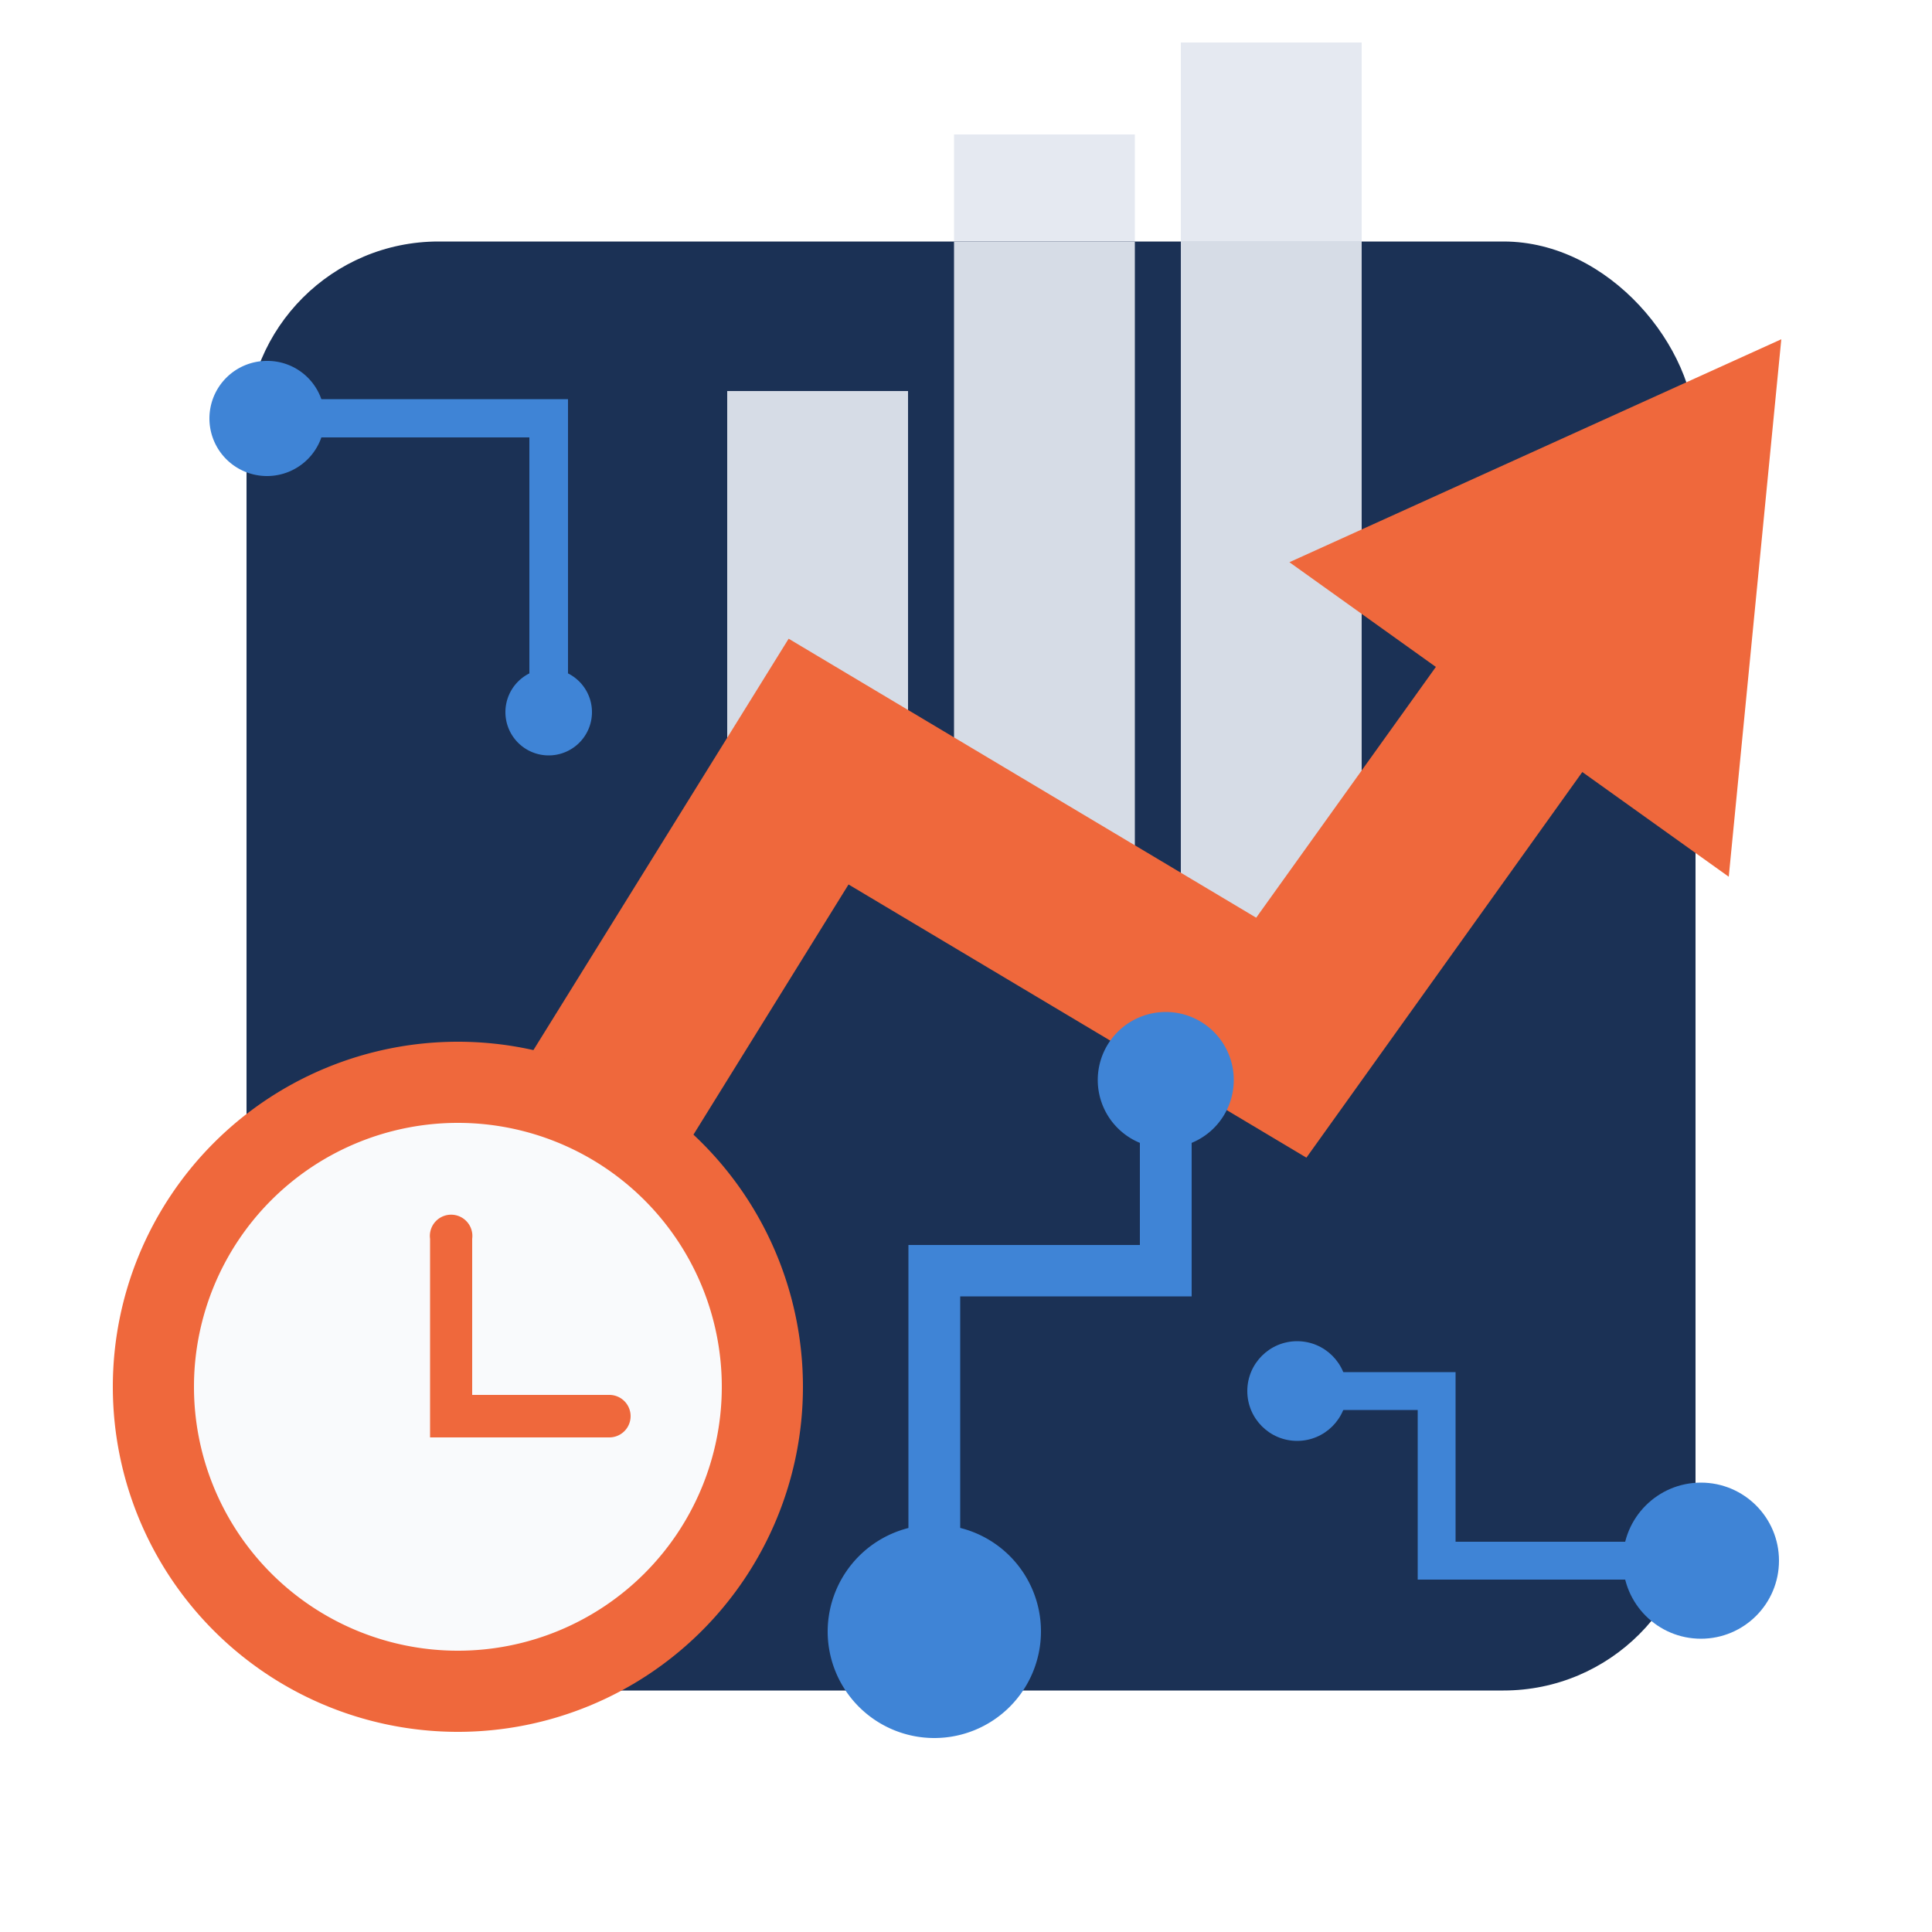
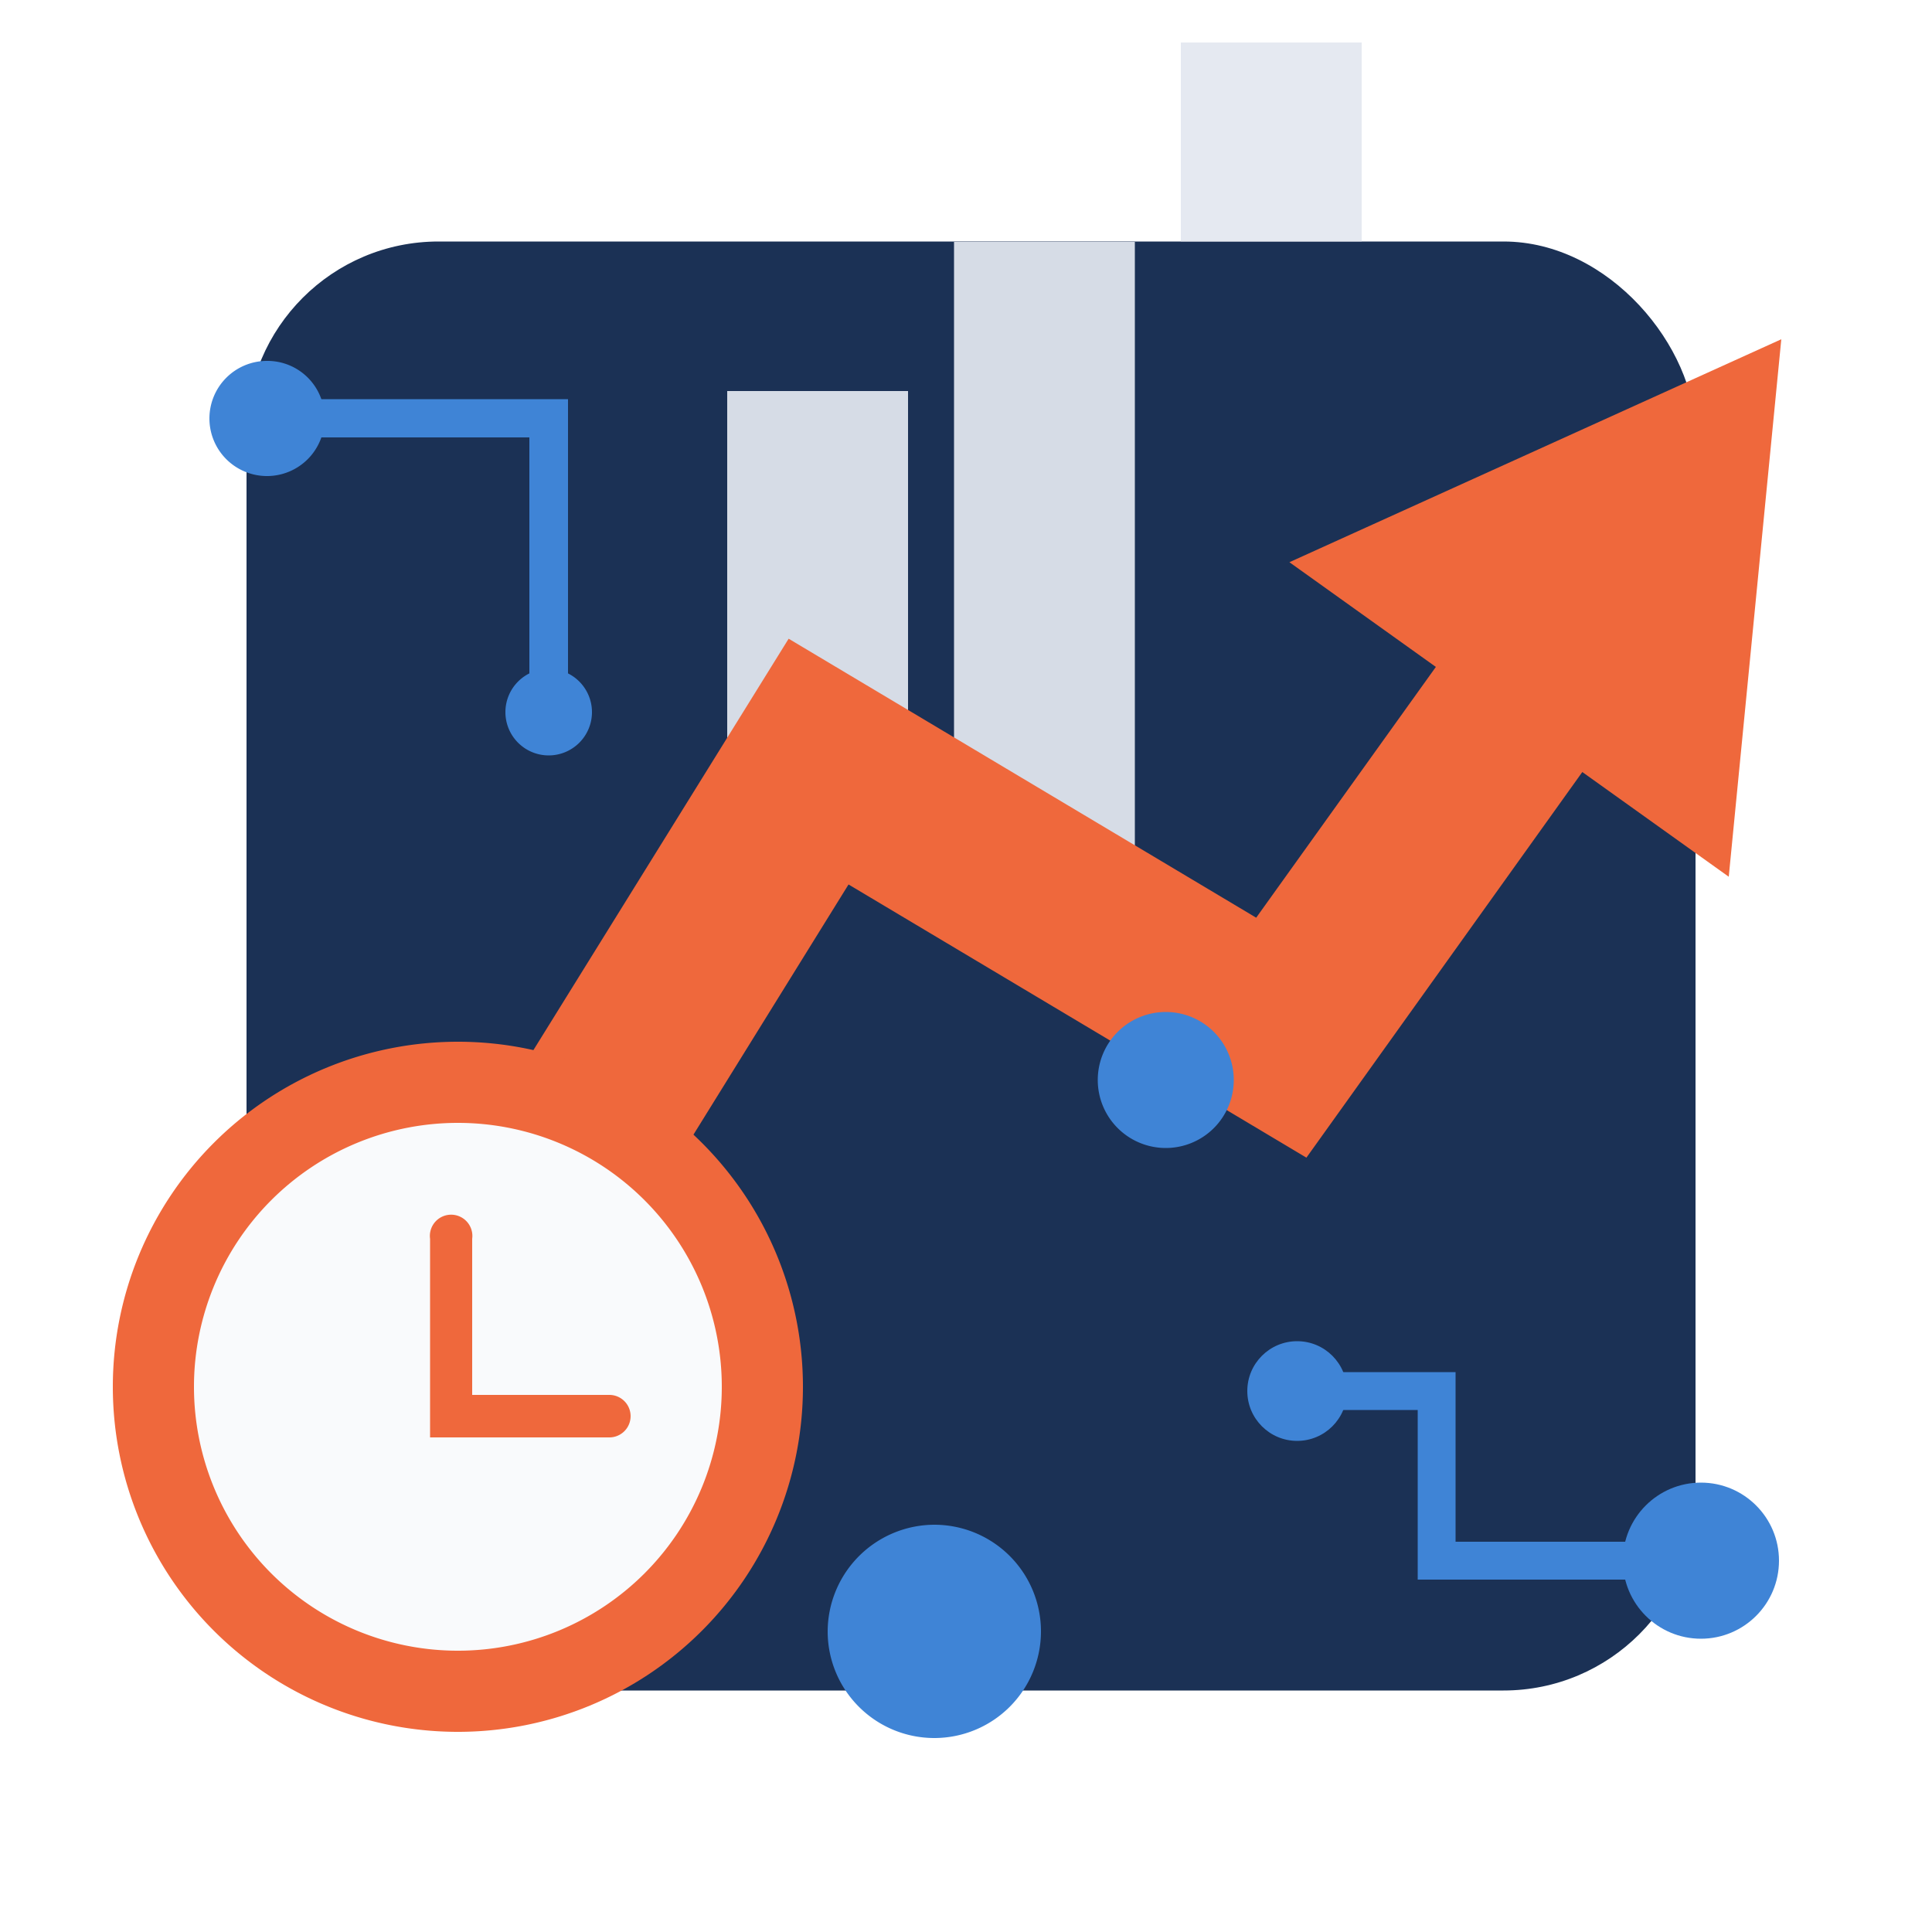
<svg xmlns="http://www.w3.org/2000/svg" id="ab2e3000-5dbb-4bef-9b52-87626ec464f8" viewBox="0 0 500 500">
  <rect x="63.8" y="62.5" width="375" height="375" rx="49.7" fill="#1b3155" />
  <circle cx="105.7" cy="373.3" r="41.7" transform="matrix(0.05, -1, 1, 0.05, -271.98, 462.03)" fill="#fdc572" />
  <path d="M441.2,408.8H366.9V364.9H335a4.9,4.9,0,0,1,0-9.8h41.7V399h64.5a4.9,4.9,0,1,1,0,9.8Z" fill="#3f84d6" />
  <circle cx="335.7" cy="360" r="12.9" fill="#3f84d6" />
  <circle cx="440.2" cy="403.9" r="20.2" fill="#3f84d6" />
  <path d="M142,189.8a5,5,0,0,1-5-5V113.2H68.3a5,5,0,0,1-5.6-4.3,5,5,0,0,1,4.3-5.6h80v81.5A5,5,0,0,1,142,189.8Z" fill="#3f84d6" />
  <path d="M153.2,184.2A11.2,11.2,0,1,1,142,173.1a11.2,11.2,0,0,1,11.2,11.1Z" fill="#3f84d6" />
  <path d="M69.1,93.4A14.9,14.9,0,1,0,84,108.3,14.8,14.8,0,0,0,69.1,93.4Z" fill="#3f84d6" />
-   <rect x="246.9" y="34.8" width="46.8" height="27.65" fill="#e5e9f1" />
  <rect x="305.6" y="11" width="46.8" height="51.46" fill="#e5e9f1" />
  <rect x="188.2" y="101.2" width="46.8" height="115.65" fill="#d6dce6" />
  <rect x="246.9" y="62.6" width="46.8" height="170.83" fill="#d6dce6" />
-   <rect x="305.6" y="62.4" width="46.8" height="188.41" fill="#d6dce6" />
  <path d="M447.4,226.9,461,87.8,333.7,145.5l37.9,27.1-46.5,64.9-121-72.2L124.5,293.6l-1.2-.2a65.2,65.2,0,1,0,41.5,23.9l54.8-88.4,118.5,70.7,71.4-99.8Z" fill="#ef683c" />
  <circle cx="118.5" cy="358.8" r="78.8" fill="#f9fafc" />
  <path d="M118.5,290.6a68.3,68.3,0,1,1-68.3,68.3,68.3,68.3,0,0,1,68.3-68.3m0-21a89.3,89.3,0,1,0,89.3,89.3,89.3,89.3,0,0,0-89.3-89.3Z" fill="#ef683c" />
  <path d="M157.7,372H111.3V320.6a5.5,5.5,0,1,1,10.9,0V361h35.5a5.5,5.5,0,1,1,0,11Z" fill="#ef683c" />
-   <path d="M241.8,430.3a6.7,6.7,0,0,1-6.7-6.7V322.2H295V278.6a6.7,6.7,0,1,1,13.4,0v56.9H248.5v88.1A6.7,6.7,0,0,1,241.8,430.3Z" fill="#3f84d6" />
  <path d="M284.1,279.5a17.6,17.6,0,1,1,17.6,17.6h0a17.6,17.6,0,0,1-17.6-17.6Z" fill="#3f84d6" />
  <path d="M214.2,422.2a27.6,27.6,0,1,0,27.6-27.6h0A27.7,27.7,0,0,0,214.2,422.2Z" fill="#3f84d6" />
</svg>